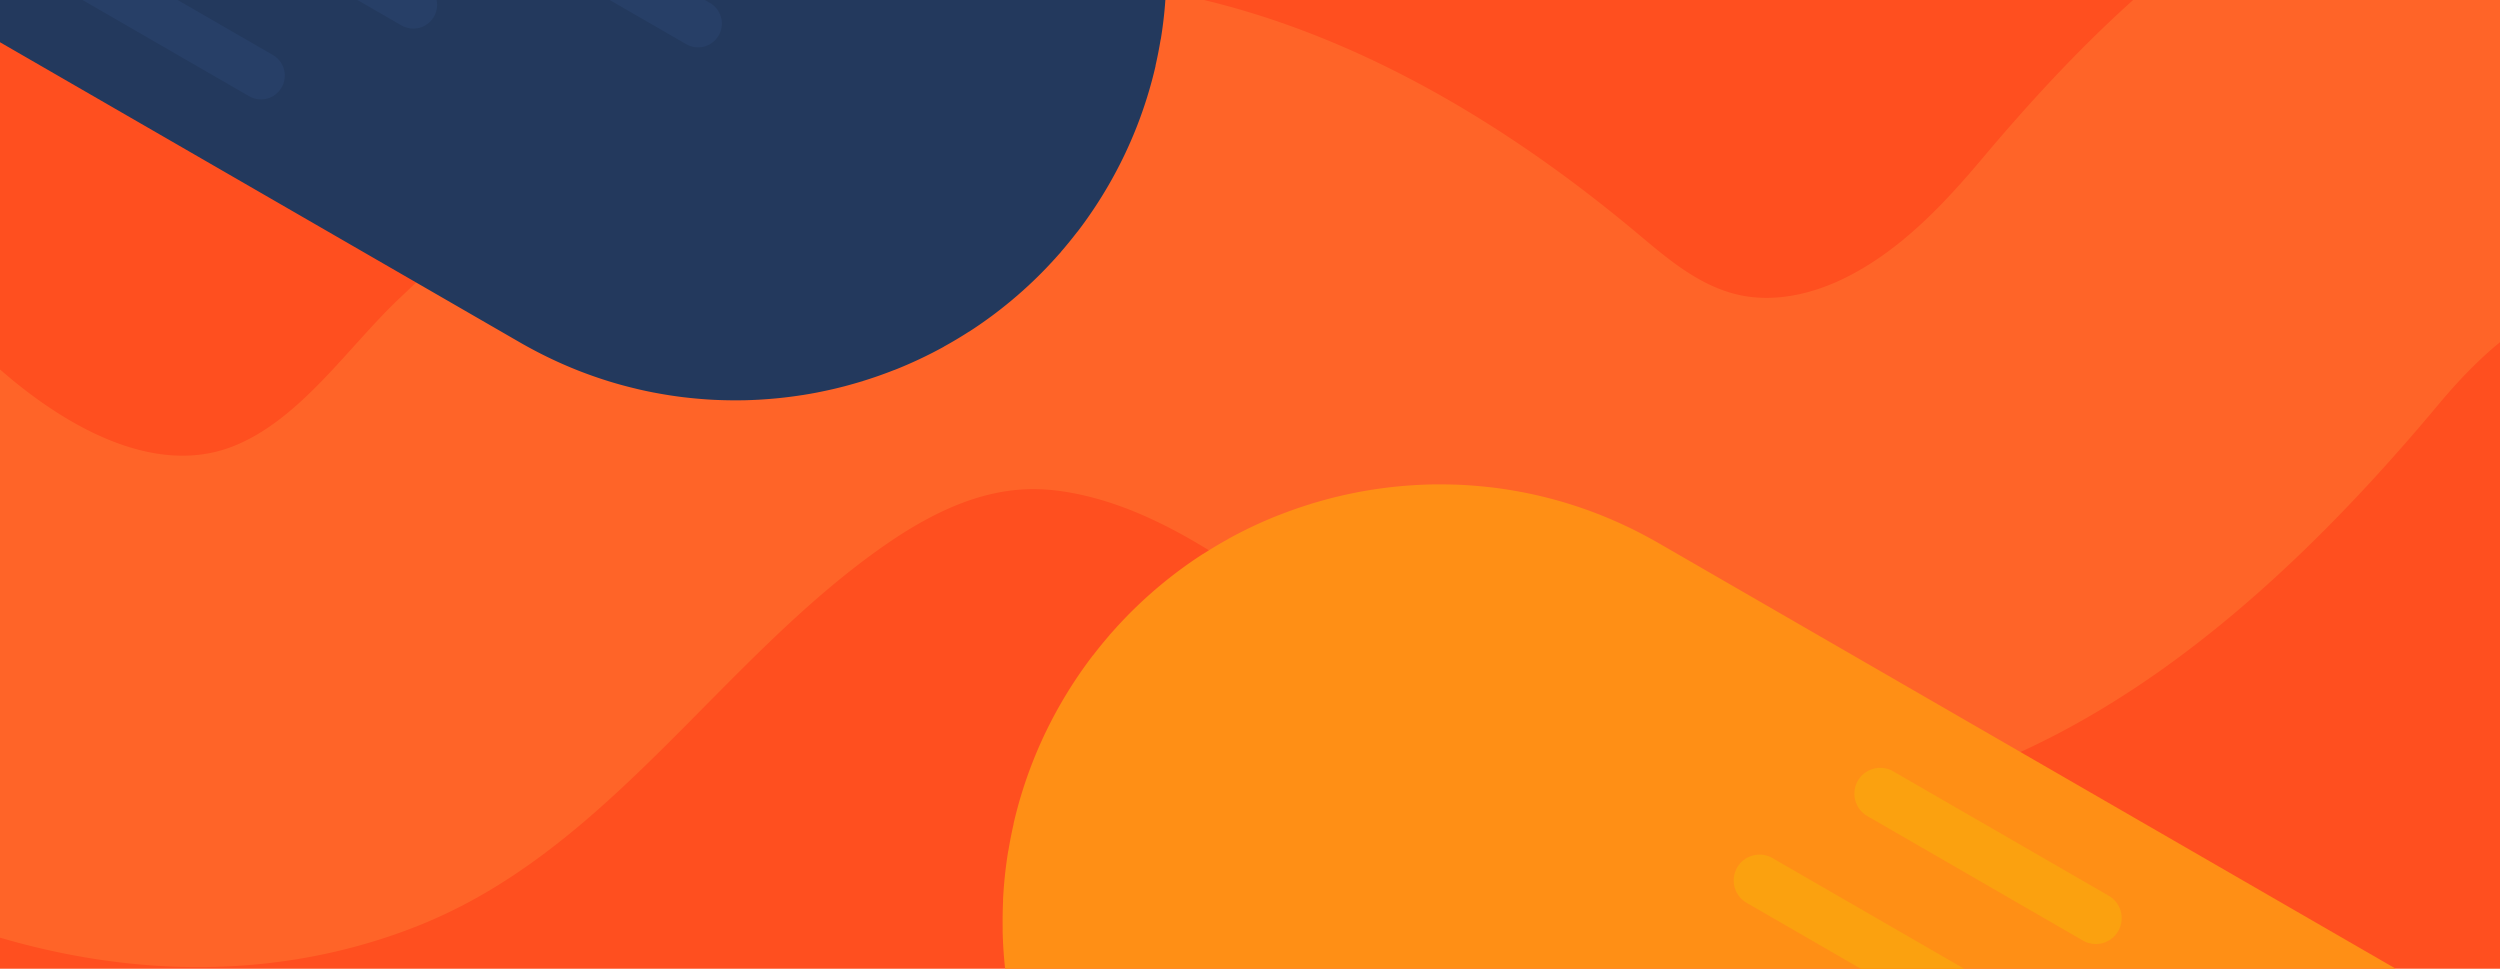
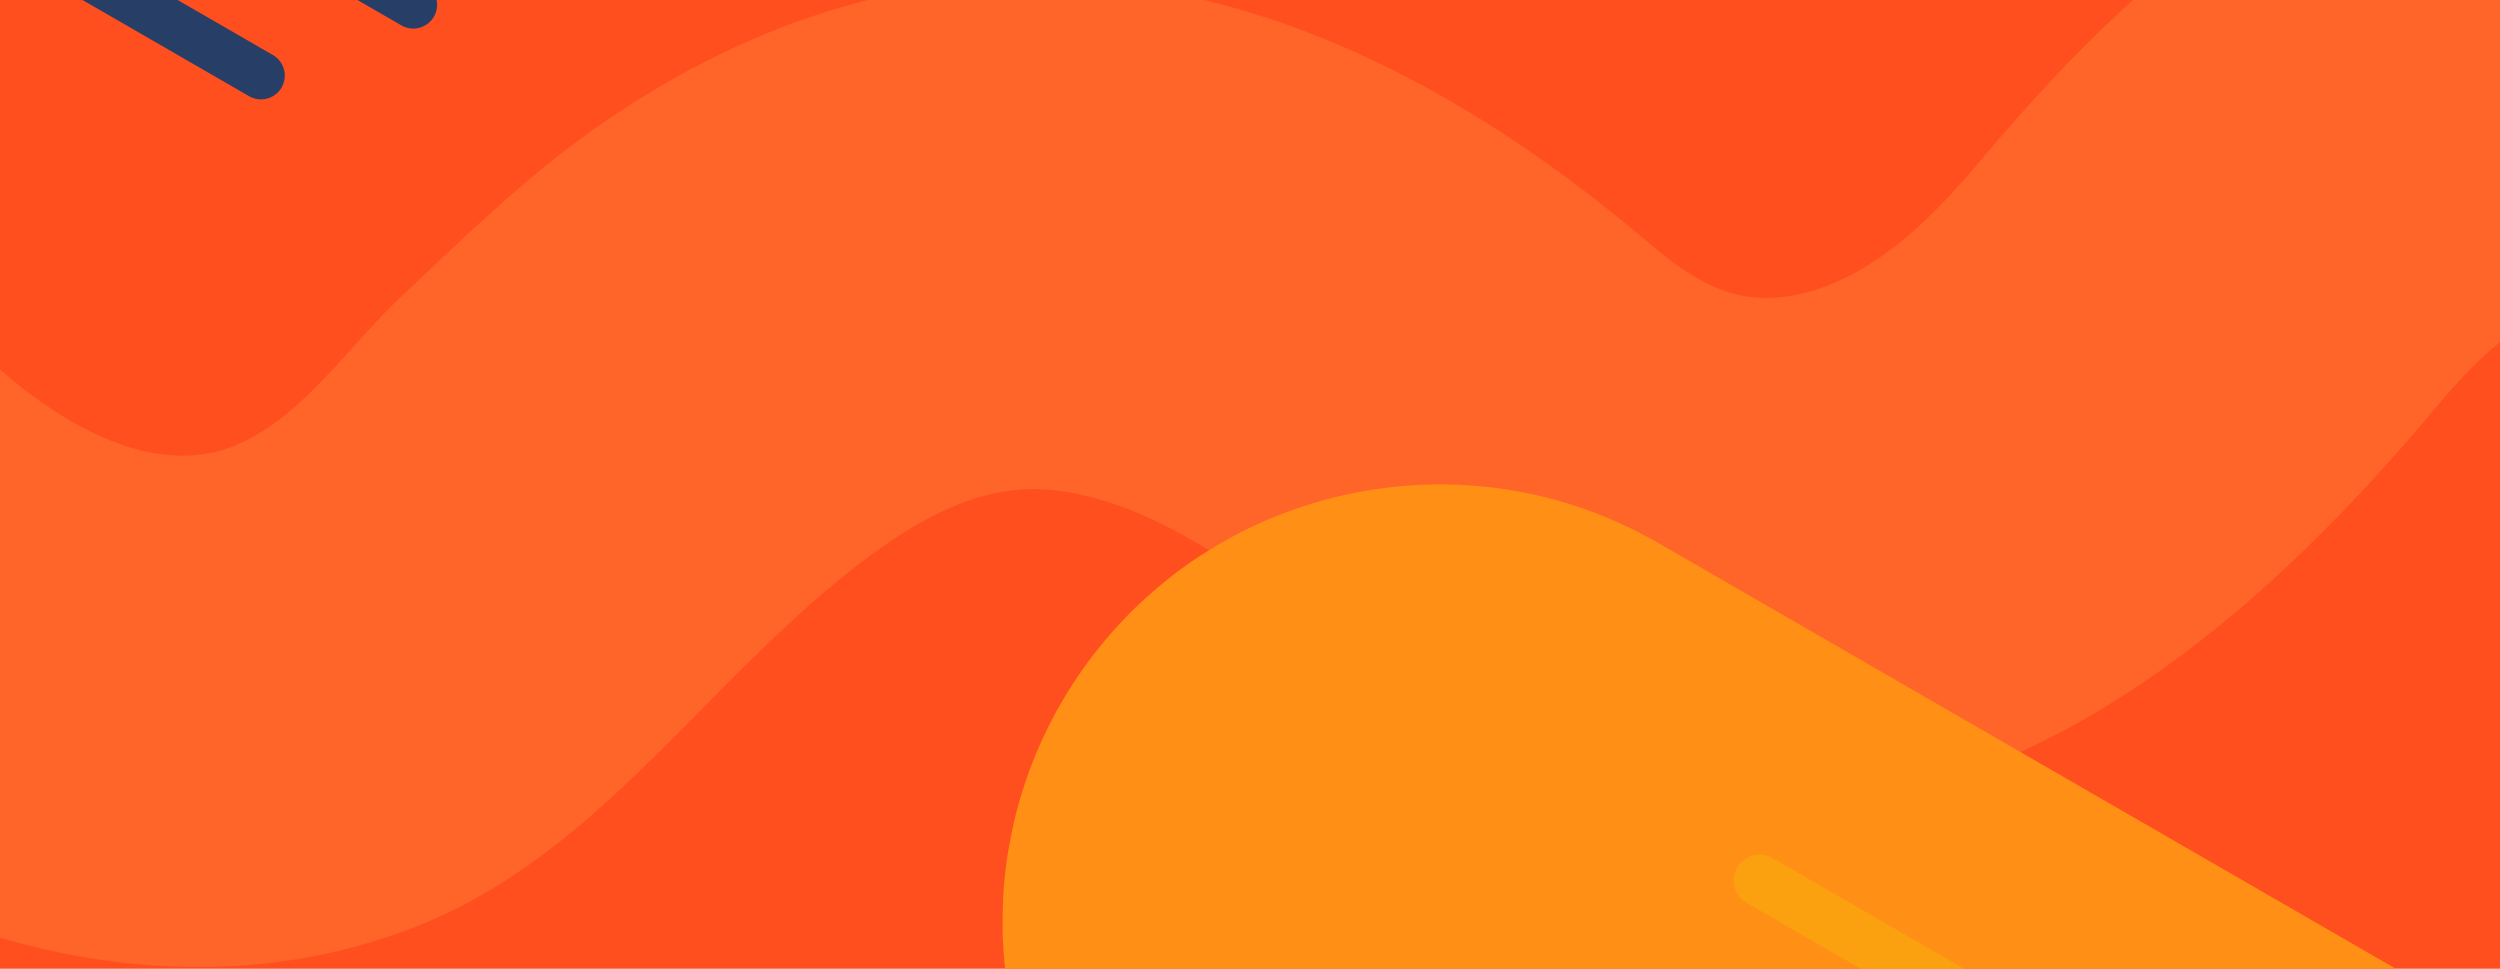
<svg xmlns="http://www.w3.org/2000/svg" width="1920" height="744" viewBox="0 0 1920 744" preserveAspectRatio="none">
  <defs>
    <clipPath id="clip-path">
      <rect id="Rectangle_152306" data-name="Rectangle 152306" width="1920" height="744" fill="#fff" />
    </clipPath>
    <clipPath id="clip-path-2">
      <rect id="Rectangle_152303" data-name="Rectangle 152303" width="4093.632" height="779.265" fill="#ff6428" />
    </clipPath>
    <clipPath id="clip-path-3">
      <rect id="Rectangle_152304" data-name="Rectangle 152304" width="1258.841" height="1006.428" fill="#23395d" />
    </clipPath>
    <clipPath id="clip-path-4">
      <rect id="Rectangle_152305" data-name="Rectangle 152305" width="1277.693" height="1021.5" fill="#ff8f15" />
    </clipPath>
  </defs>
  <g id="g-summit_hero-BG-3" clip-path="url(#clip-path)">
    <rect id="Rectangle_152302" data-name="Rectangle 152302" width="1920" height="744" fill="#ff4f1f" />
    <g id="Group_168785" data-name="Group 168785" transform="translate(-406.243 -48.689) rotate(-6)">
      <g id="Group_168784" data-name="Group 168784" transform="translate(4128.806 778.199) rotate(177)">
        <g id="Mask_Group_168751" data-name="Mask Group 168751" transform="translate(0 0)" clip-path="url(#clip-path-2)">
          <path id="Path_53649" data-name="Path 53649" d="M4017.2,651.409c-85.307,65.978-207.244,50.13-272.352-35.4l-.064-.082c-39.566-52.007-107.743-116.693-179.133-100.9-54.178,11.989-99.306,61.714-144.08,92.305-57.017,38.954-112.816,78.693-175.291,108.561-120,57.372-238.974,75.816-354.786,55.212a549.809,549.809,0,0,1-87.033-23.069c-129.037-45.628-238.952-136.389-328.3-238.668-19.18-21.955-38.192-44.991-65.019-57.83-27.7-13.257-60.2-11.33-88.884-2.322-44.774,14.06-82.945,43.528-118.4,74.27-83.8,72.656-172.916,136.9-278.292,174.921-118.974,42.926-237.4,45.125-342.482,6.361-147.811-54.527-234.16-196.9-363.093-281.055-65.9-43.017-108.39-41.888-141.265-35.112-62.474,12.88-122.807,54.523-199.9,117.536-64.8,52.965-162.7,132.954-313.422,135.7-88.806,1.589-179.021-23.2-268.136-73.683-50.228-28.45-96.636-60.468-137.936-95.166C110.943,432.343,69.362,387.8,35.737,340.614A192.552,192.552,0,0,1,.164,236.758C-4.188,130.5,78.422,40.834,184.677,36.48a192.539,192.539,0,0,1,39.758,2.5c101.889,17.1,145.623,115.66,220.253,174.866,37.29,29.584,87.619,48.94,132.676,33.59,26.366-8.984,47.509-28.538,68.584-46.751C747.662,112.781,868,38.833,1000.957,11.42A549.454,549.454,0,0,1,1089.583.443c116.553-4.766,230.883,28.962,340.9,100.779,57.28,37.388,106.655,83.518,157.337,129.043,39.8,35.75,77.331,90.2,128.907,109.065,63.016,23.038,125.3-17.629,171.052-57.589,156.389-136.589,352.07-260.907,569.6-227.382,150.24,23.206,236.889,117.005,294.235,179.109,68.228,73.888,122.693,123.99,183.328,145.428,31.9,11.28,74.207,18.179,146.086-16.186,140.626-67.228,246.84-198.833,402.185-233.675,110.437-24.77,228.483-6.494,341.374,52.854,86.7,45.576,168.093,114.9,229.183,195.194,65.107,85.527,48.733,208.348-36.576,274.326" transform="translate(0.001 -0.001)" fill="#ff6428" />
        </g>
      </g>
    </g>
    <g id="Group_168789" data-name="Group 168789" transform="translate(-80 -100)">
      <g id="Group_168787" data-name="Group 168787" transform="translate(-283.094 -598.966)">
        <g id="Group_168786" data-name="Group 168786" transform="translate(0)" clip-path="url(#clip-path-3)">
-           <path id="Path_53650" data-name="Path 53650" d="M22.086,449.648A332.5,332.5,0,0,1,0,337.043l.074.043q-.221-11.13.309-22.289l-.073-.043A329.375,329.375,0,0,1,4.3,277.114l.073.041q1.66-10.118,3.954-20.184l-.069-.041A330.615,330.615,0,0,1,44.3,165.4v0a333.622,333.622,0,0,1,24.056-36.037l.065.037q6.022-7.87,12.453-15.278l-.063-.037c.847-.979,1.732-1.918,2.59-2.886.16-.179.322-.357.482-.536q7.919-8.9,16.379-17.129.347-.337.7-.672,8.487-8.211,17.475-15.734l.4-.333a328.205,328.205,0,0,1,32.814-24.162l.058.035q9.4-6.041,19.148-11.413l-.058-.032A331.315,331.315,0,0,1,208.9,23.281l.054.03q11.934-4.722,24.194-8.5l-.052-.028c.873-.27,1.76-.5,2.638-.763,1.853-.556,3.712-1.09,5.573-1.615,1.805-.506,3.608-1.007,5.422-1.483q3.687-.97,7.4-1.857,2.153-.512,4.313-.994,3.256-.726,6.527-1.39c1.191-.242,2.378-.5,3.571-.729,3.042-.586,6.092-1.116,9.151-1.615.556-.091,1.107-.208,1.663-.292l.048.026Q295.685,1.5,312.214.55l-.043-.026c.478-.028.958-.032,1.436-.058,3.379-.179,6.762-.324,10.15-.4.169,0,.337,0,.506-.006,3.323-.067,6.648-.071,9.975-.041q1.336.013,2.67.037c3.3.058,6.6.151,9.9.309.188.011.376.011.564.019,3.528.175,7.056.424,10.585.711.78.063,1.559.134,2.337.2q4.816.428,9.625.99c.348.041.7.071,1.044.117,3.554.432,7.106.934,10.654,1.483.677.106,1.351.221,2.028.329q4.735.765,9.458,1.665c.465.091.93.169,1.394.262q5.338,1.047,10.654,2.281c.56.128,1.118.268,1.678.4q4.725,1.116,9.437,2.378c.53.141,1.061.279,1.593.424q5.338,1.459,10.65,3.1c.385.119.77.249,1.155.37q4.835,1.518,9.642,3.2c.543.186,1.087.372,1.63.564q5.351,1.9,10.663,3.978c.121.048.24.1.359.145,3.4,1.343,6.786,2.759,10.159,4.222.5.214.994.428,1.492.646q10.6,4.66,20.994,10.129l1.148.605c3.507,1.864,7,3.768,10.466,5.768L1093.474,389.18c.9.519,1.76,1.072,2.651,1.6,2.013,1.187,4.017,2.389,5.995,3.61q2.144,1.326,4.259,2.681c1.71,1.092,3.4,2.2,5.081,3.323q3.048,2.027,6.036,4.108c1.74,1.215,3.474,2.432,5.184,3.673,1.464,1.064,2.91,2.14,4.352,3.223q2.066,1.55,4.095,3.135,3.1,2.4,6.123,4.864c1.587,1.293,3.172,2.588,4.73,3.9,1.435,1.217,2.847,2.449,4.259,3.684q1.751,1.534,3.472,3.089c1.619,1.459,3.228,2.921,4.812,4.406q2.74,2.568,5.418,5.189c1.369,1.343,2.707,2.7,4.047,4.067q1.54,1.566,3.055,3.146c1.328,1.386,2.655,2.772,3.956,4.179,1.258,1.362,2.488,2.743,3.721,4.123q2.828,3.165,5.565,6.388,1.362,1.605,2.709,3.226c1.237,1.5,2.469,3,3.677,4.512.891,1.12,1.758,2.253,2.633,3.381q2.974,3.83,5.829,7.738c.793,1.09,1.589,2.179,2.369,3.275q1.712,2.406,3.381,4.836c.726,1.061,1.433,2.134,2.147,3.2q2.838,4.248,5.535,8.574c.655,1.051,1.314,2.1,1.957,3.159q1.579,2.594,3.109,5.215c.577.99,1.139,1.989,1.706,2.983q2.737,4.806,5.31,9.694c.458.873.925,1.745,1.379,2.622s.932,1.736,1.373,2.616l-.089-.052q7.439,14.771,13.363,30.183l.084.048a332.452,332.452,0,0,1,22.086,112.608l-.073-.043q.22,11.123-.309,22.287l.073.043a328.9,328.9,0,0,1-3.989,37.639l-.071-.041q-1.664,10.118-3.956,20.184l.071.041a330.738,330.738,0,0,1-36.042,91.527,334.065,334.065,0,0,1-24.056,36.039l-.065-.037q-6.019,7.864-12.453,15.278l.063.037c-.848.979-1.73,1.915-2.586,2.882-.164.184-.331.365-.495.549q-7.913,8.9-16.366,17.114c-.234.231-.471.456-.709.688q-8.483,8.2-17.468,15.724l-.4.335a327.919,327.919,0,0,1-32.814,24.157l-.058-.032q-9.395,6.045-19.146,11.415l.056.035a332.524,332.524,0,0,1-38.106,17.94l-.054-.03q-11.937,4.718-24.2,8.5l.052.03c-.873.27-1.758.5-2.635.763-1.857.558-3.721,1.092-5.586,1.617-1.79.5-3.58,1-5.377,1.472q-3.71.976-7.441,1.868-2.143.509-4.3.988-3.262.733-6.54,1.394c-1.189.244-2.376.5-3.567.726-3.042.588-6.092,1.118-9.151,1.617-.556.091-1.107.2-1.663.292l-.048-.026q-16.282,2.572-32.811,3.524l.043.024c-.476.028-.951.032-1.427.056-3.383.18-6.771.326-10.163.4-.16,0-.32,0-.48,0-3.332.071-6.667.076-10,.045q-1.33-.013-2.655-.037c-3.3-.058-6.6-.156-9.91-.309l-.564-.024c-3.53-.173-7.061-.422-10.591-.709-.774-.061-1.548-.132-2.322-.2q-4.825-.422-9.646-.99c-.342-.041-.685-.074-1.025-.115-3.556-.435-7.111-.936-10.66-1.483-.677-.106-1.351-.218-2.028-.329q-4.735-.765-9.458-1.669c-.463-.089-.93-.169-1.394-.259Q859,999.232,853.682,998c-.553-.132-1.1-.266-1.66-.4q-4.738-1.119-9.456-2.385c-.525-.141-1.055-.275-1.58-.419q-5.338-1.459-10.654-3.1c-.385-.121-.77-.249-1.154-.37q-4.835-1.518-9.642-3.2c-.543-.188-1.087-.374-1.63-.566q-5.351-1.894-10.667-3.976c-.115-.045-.229-.1-.344-.143q-5.108-2.014-10.168-4.227c-.5-.214-1-.428-1.494-.646q-10.6-4.663-20.994-10.126-.574-.3-1.148-.61c-3.5-1.859-7-3.764-10.464-5.768L165.368,617.247c-.9-.521-1.771-1.077-2.666-1.606q-3.013-1.774-5.976-3.6-2.15-1.33-4.268-2.685c-1.7-1.09-3.388-2.2-5.063-3.312q-3.065-2.04-6.071-4.131c-1.729-1.208-3.457-2.419-5.158-3.656-1.468-1.064-2.916-2.145-4.363-3.23q-2.056-1.543-4.08-3.124-3.116-2.416-6.164-4.9c-1.574-1.282-3.148-2.566-4.693-3.874-1.438-1.217-2.854-2.454-4.268-3.69q-1.745-1.531-3.461-3.081-2.481-2.231-4.912-4.5-2.688-2.523-5.323-5.1c-1.371-1.345-2.711-2.709-4.054-4.075q-1.534-1.557-3.044-3.135c-1.33-1.388-2.661-2.776-3.965-4.188-1.236-1.336-2.445-2.7-3.658-4.051q-2.86-3.2-5.63-6.462-1.359-1.6-2.7-3.215c-1.241-1.5-2.473-3-3.684-4.521-.886-1.109-1.747-2.233-2.614-3.353q-2.987-3.846-5.852-7.768-1.19-1.628-2.363-3.267-1.712-2.406-3.383-4.838c-.727-1.059-1.429-2.129-2.143-3.2q-2.841-4.255-5.543-8.587c-.653-1.046-1.31-2.093-1.95-3.146q-1.583-2.6-3.113-5.221c-.575-.986-1.135-1.98-1.7-2.973q-2.743-4.816-5.318-9.713c-.458-.869-.923-1.736-1.373-2.609s-.932-1.738-1.375-2.618l.089.052Q28.094,465.107,22.171,449.7Z" transform="translate(0 0.001)" fill="#23395d" />
-         </g>
+           </g>
      </g>
      <g id="Group_168788" data-name="Group 168788" transform="translate(-248.589 -280.701)">
        <path id="Path_53651" data-name="Path 53651" d="M6204.015,3610.513l-219.1-126.5a18.264,18.264,0,1,0-18.264,31.635l219.1,126.5a18.265,18.265,0,1,0,18.265-31.635" transform="translate(-5769.378 -3481.564)" fill="#273f67" />
        <path id="Path_53652" data-name="Path 53652" d="M5871.157,5213.51l-219.1-126.5a18.264,18.264,0,0,0-18.264,31.635l219.1,126.5a18.264,18.264,0,1,0,18.264-31.634" transform="translate(-5333.033 -4790.584)" fill="#273f67" />
-         <path id="Path_53653" data-name="Path 53653" d="M5270.753,3725.779l-274.171-158.294a18.265,18.265,0,0,0-18.265,31.636l274.172,158.293a18.265,18.265,0,0,0,18.264-31.635" transform="translate(-4549.741 -3540.849)" fill="#273f67" />
-         <path id="Path_53654" data-name="Path 53654" d="M4113.722,4495.883l-152.317-87.94a18.265,18.265,0,0,0-18.265,31.636l152.318,87.939a18.264,18.264,0,1,0,18.264-31.635" transform="translate(-3239.871 -4112.897)" fill="#273f67" />
+         <path id="Path_53653" data-name="Path 53653" d="M5270.753,3725.779l-274.171-158.294a18.265,18.265,0,0,0-18.265,31.636l274.172,158.293" transform="translate(-4549.741 -3540.849)" fill="#273f67" />
        <path id="Path_53655" data-name="Path 53655" d="M4113.722,4495.883l-152.317-87.94a18.265,18.265,0,0,0-18.265,31.636l152.318,87.939a18.264,18.264,0,1,0,18.264-31.635" transform="translate(-3059.768 -4207.425)" fill="#273f67" />
        <path id="Path_53656" data-name="Path 53656" d="M6066.381,3809.2l-540.141-311.85a18.264,18.264,0,0,0-18.265,31.635l540.14,311.851a18.265,18.265,0,1,0,18.265-31.636" transform="translate(-5498.841 -3491.036)" fill="#273f67" />
        <path id="Path_53657" data-name="Path 53657" d="M6066.381,3809.2l-540.141-311.85a18.264,18.264,0,0,0-18.265,31.635l540.14,311.851a18.265,18.265,0,1,0,18.265-31.636" transform="translate(-5411.232 -3440.631)" fill="#273f67" />
      </g>
    </g>
    <g id="Group_168793" data-name="Group 168793" transform="translate(369.488 43.226)">
      <g id="Group_168791" data-name="Group 168791" transform="translate(400.512 328.774)">
        <g id="Group_168790" data-name="Group 168790" transform="translate(0)" clip-path="url(#clip-path-4)">
          <path id="Path_53658" data-name="Path 53658" d="M22.417,456.382A337.481,337.481,0,0,1,0,342.09l.075.044q-.224-11.3.314-22.623l-.075-.044a334.309,334.309,0,0,1,4.048-38.2l.075.042Q6.122,271.037,8.45,260.82l-.07-.042a335.566,335.566,0,0,1,36.579-92.9v0A338.618,338.618,0,0,1,69.375,131.3l.066.037q6.112-7.988,12.639-15.507l-.064-.037c.86-.994,1.758-1.946,2.629-2.929.162-.182.327-.362.489-.544q8.038-9.035,16.624-17.385.352-.342.709-.682,8.614-8.334,17.736-15.97l.406-.338a333.12,333.12,0,0,1,33.305-24.523l.059.035q9.539-6.132,19.435-11.584l-.059-.033a336.276,336.276,0,0,1,38.679-18.21l.055.031q12.113-4.792,24.556-8.626l-.053-.029c.886-.274,1.786-.509,2.677-.775,1.88-.564,3.767-1.106,5.657-1.639,1.832-.513,3.662-1.023,5.5-1.505q3.742-.984,7.511-1.885,2.185-.52,4.378-1.009,3.3-.737,6.625-1.411c1.209-.246,2.414-.509,3.625-.739,3.087-.595,6.183-1.132,9.288-1.639.564-.092,1.124-.211,1.687-.3l.048.026q16.526-2.613,33.3-3.575l-.044-.026C317.33.5,317.818.5,318.3.473c3.43-.182,6.864-.329,10.3-.406.171,0,.342,0,.513-.007,3.373-.068,6.747-.072,10.124-.042q1.356.013,2.71.037C345.3.115,348.65.21,352,.37c.191.011.382.011.573.02,3.581.178,7.162.43,10.743.722.792.064,1.582.136,2.372.206q4.888.434,9.769,1c.353.042.707.072,1.06.118,3.607.439,7.213.948,10.814,1.505.687.108,1.371.224,2.058.334q4.806.777,9.6,1.69c.472.092.944.171,1.415.266Q405.824,7.3,411.22,8.55c.568.129,1.134.272,1.7.406q4.8,1.132,9.578,2.414c.538.143,1.077.283,1.617.43q5.418,1.481,10.809,3.149c.391.121.781.252,1.172.375q4.908,1.54,9.787,3.245c.551.189,1.1.377,1.654.573q5.431,1.925,10.822,4.038c.123.048.244.1.364.147,3.452,1.363,6.888,2.8,10.311,4.285.5.217,1.009.434,1.514.656Q481.308,33,491.86,38.549l1.165.614c3.559,1.891,7.105,3.825,10.623,5.854l606.2,349.99c.911.527,1.786,1.088,2.69,1.622,2.043,1.2,4.077,2.425,6.085,3.664q2.176,1.346,4.323,2.721c1.736,1.108,3.449,2.236,5.157,3.373q3.094,2.057,6.126,4.169c1.766,1.233,3.526,2.469,5.262,3.728,1.485,1.08,2.953,2.172,4.417,3.272q2.1,1.573,4.156,3.182,3.143,2.439,6.214,4.937c1.611,1.312,3.219,2.627,4.8,3.963,1.457,1.235,2.89,2.486,4.323,3.739q1.777,1.557,3.524,3.136c1.643,1.481,3.276,2.965,4.884,4.472q2.781,2.607,5.5,5.266c1.389,1.363,2.747,2.745,4.108,4.127q1.563,1.59,3.1,3.193c1.347,1.407,2.695,2.813,4.016,4.242,1.277,1.382,2.526,2.785,3.776,4.185q2.87,3.212,5.648,6.484,1.382,1.629,2.749,3.274c1.255,1.521,2.506,3.041,3.733,4.579.9,1.137,1.784,2.286,2.673,3.432q3.018,3.887,5.916,7.853c.805,1.106,1.613,2.212,2.4,3.324q1.738,2.442,3.432,4.909c.737,1.077,1.455,2.166,2.179,3.25q2.88,4.312,5.617,8.7c.665,1.066,1.334,2.131,1.986,3.206q1.6,2.633,3.155,5.293c.586,1.005,1.156,2.019,1.731,3.028q2.778,4.878,5.389,9.839c.465.886.939,1.771,1.4,2.662s.946,1.762,1.393,2.655l-.09-.053q7.551,14.993,13.563,30.635l.086.048a337.432,337.432,0,0,1,22.417,114.294l-.075-.044q.224,11.29-.314,22.621l.075.044a333.813,333.813,0,0,1-4.048,38.2l-.072-.042q-1.688,10.269-4.016,20.486l.072.042a335.686,335.686,0,0,1-36.581,92.9,339.071,339.071,0,0,1-24.416,36.579l-.066-.037q-6.109,7.982-12.639,15.507l.064.037c-.86.994-1.755,1.944-2.624,2.925-.167.186-.336.371-.5.557q-8.031,9.028-16.611,17.37c-.237.235-.478.463-.72.7q-8.611,8.324-17.73,15.959l-.406.34a332.831,332.831,0,0,1-33.305,24.519l-.059-.033q-9.535,6.135-19.433,11.586l.057.035a337.522,337.522,0,0,1-38.677,18.208l-.055-.031q-12.116,4.789-24.559,8.624l.053.031c-.886.274-1.784.509-2.675.775-1.885.566-3.776,1.108-5.67,1.641-1.817.509-3.634,1.014-5.457,1.494q-3.765.991-7.553,1.9-2.176.517-4.362,1-3.311.744-6.638,1.415c-1.207.248-2.412.509-3.621.737-3.087.6-6.184,1.134-9.289,1.641-.564.092-1.123.206-1.687.3l-.048-.026q-16.526,2.61-33.3,3.577l.044.024c-.483.029-.965.033-1.448.057-3.434.182-6.873.331-10.315.408-.162,0-.325,0-.487,0-3.381.072-6.767.077-10.153.046q-1.349-.013-2.695-.037c-3.351-.059-6.7-.158-10.059-.314l-.573-.024c-3.583-.176-7.167-.428-10.75-.72-.786-.062-1.571-.134-2.357-.206q-4.9-.428-9.791-1c-.347-.042-.7-.075-1.04-.116-3.61-.441-7.217-.95-10.82-1.505-.687-.107-1.371-.222-2.058-.333q-4.806-.777-9.6-1.694c-.47-.09-.944-.171-1.415-.263q-5.418-1.066-10.82-2.313c-.562-.134-1.121-.27-1.685-.4q-4.809-1.135-9.6-2.42c-.533-.143-1.071-.279-1.6-.426q-5.418-1.481-10.813-3.149c-.391-.123-.781-.252-1.172-.375q-4.908-1.54-9.786-3.245c-.551-.191-1.1-.38-1.655-.575q-5.431-1.922-10.827-4.035c-.116-.046-.233-.1-.349-.145q-5.184-2.044-10.32-4.29c-.5-.217-1.012-.435-1.516-.656q-10.757-4.733-21.309-10.278-.583-.306-1.165-.619c-3.557-1.887-7.1-3.82-10.62-5.854l-606.2-349.988c-.915-.529-1.8-1.093-2.706-1.63q-3.058-1.8-6.065-3.651-2.182-1.349-4.332-2.725c-1.729-1.106-3.438-2.232-5.139-3.362q-3.111-2.07-6.162-4.193c-1.755-1.227-3.509-2.455-5.236-3.71-1.49-1.08-2.96-2.177-4.428-3.278q-2.087-1.567-4.141-3.171-3.163-2.452-6.256-4.972c-1.6-1.3-3.195-2.6-4.764-3.932-1.459-1.235-2.9-2.491-4.332-3.746q-1.771-1.554-3.513-3.127-2.518-2.264-4.985-4.568-2.729-2.561-5.4-5.172c-1.391-1.365-2.752-2.749-4.114-4.136q-1.557-1.58-3.09-3.182c-1.349-1.409-2.7-2.817-4.024-4.25-1.255-1.356-2.482-2.736-3.713-4.112q-2.9-3.245-5.714-6.559-1.379-1.626-2.739-3.263c-1.259-1.523-2.51-3.046-3.739-4.588-.9-1.126-1.773-2.267-2.653-3.4q-3.031-3.9-5.94-7.884-1.208-1.652-2.4-3.316-1.738-2.442-3.434-4.911c-.737-1.075-1.45-2.161-2.175-3.245q-2.883-4.318-5.626-8.716c-.663-1.062-1.33-2.124-1.979-3.193q-1.606-2.636-3.16-5.3c-.584-1-1.152-2.01-1.725-3.017q-2.784-4.888-5.4-9.859c-.465-.882-.937-1.762-1.393-2.648s-.946-1.764-1.4-2.657l.09.053Q28.515,472.073,22.5,456.43Z" transform="translate(0 0.001)" fill="#ff8f15" />
        </g>
      </g>
      <g id="Group_168792" data-name="Group 168792" transform="translate(525 238.616)">
-         <path id="Path_53659" data-name="Path 53659" d="M4129.242,4503.689l-165.471-95.535a19.842,19.842,0,0,0-19.842,34.368l165.472,95.534a19.842,19.842,0,1,0,19.841-34.367" transform="translate(-3404.308 -4097.628)" fill="#fba10f" />
        <path id="Path_53660" data-name="Path 53660" d="M4698.057,4848.367,4396.39,4674.2a19.842,19.842,0,1,0-19.842,34.366l301.667,174.168a19.842,19.842,0,1,0,19.842-34.367" transform="translate(-3929.488 -4296.958)" fill="#fba10f" />
      </g>
    </g>
  </g>
</svg>